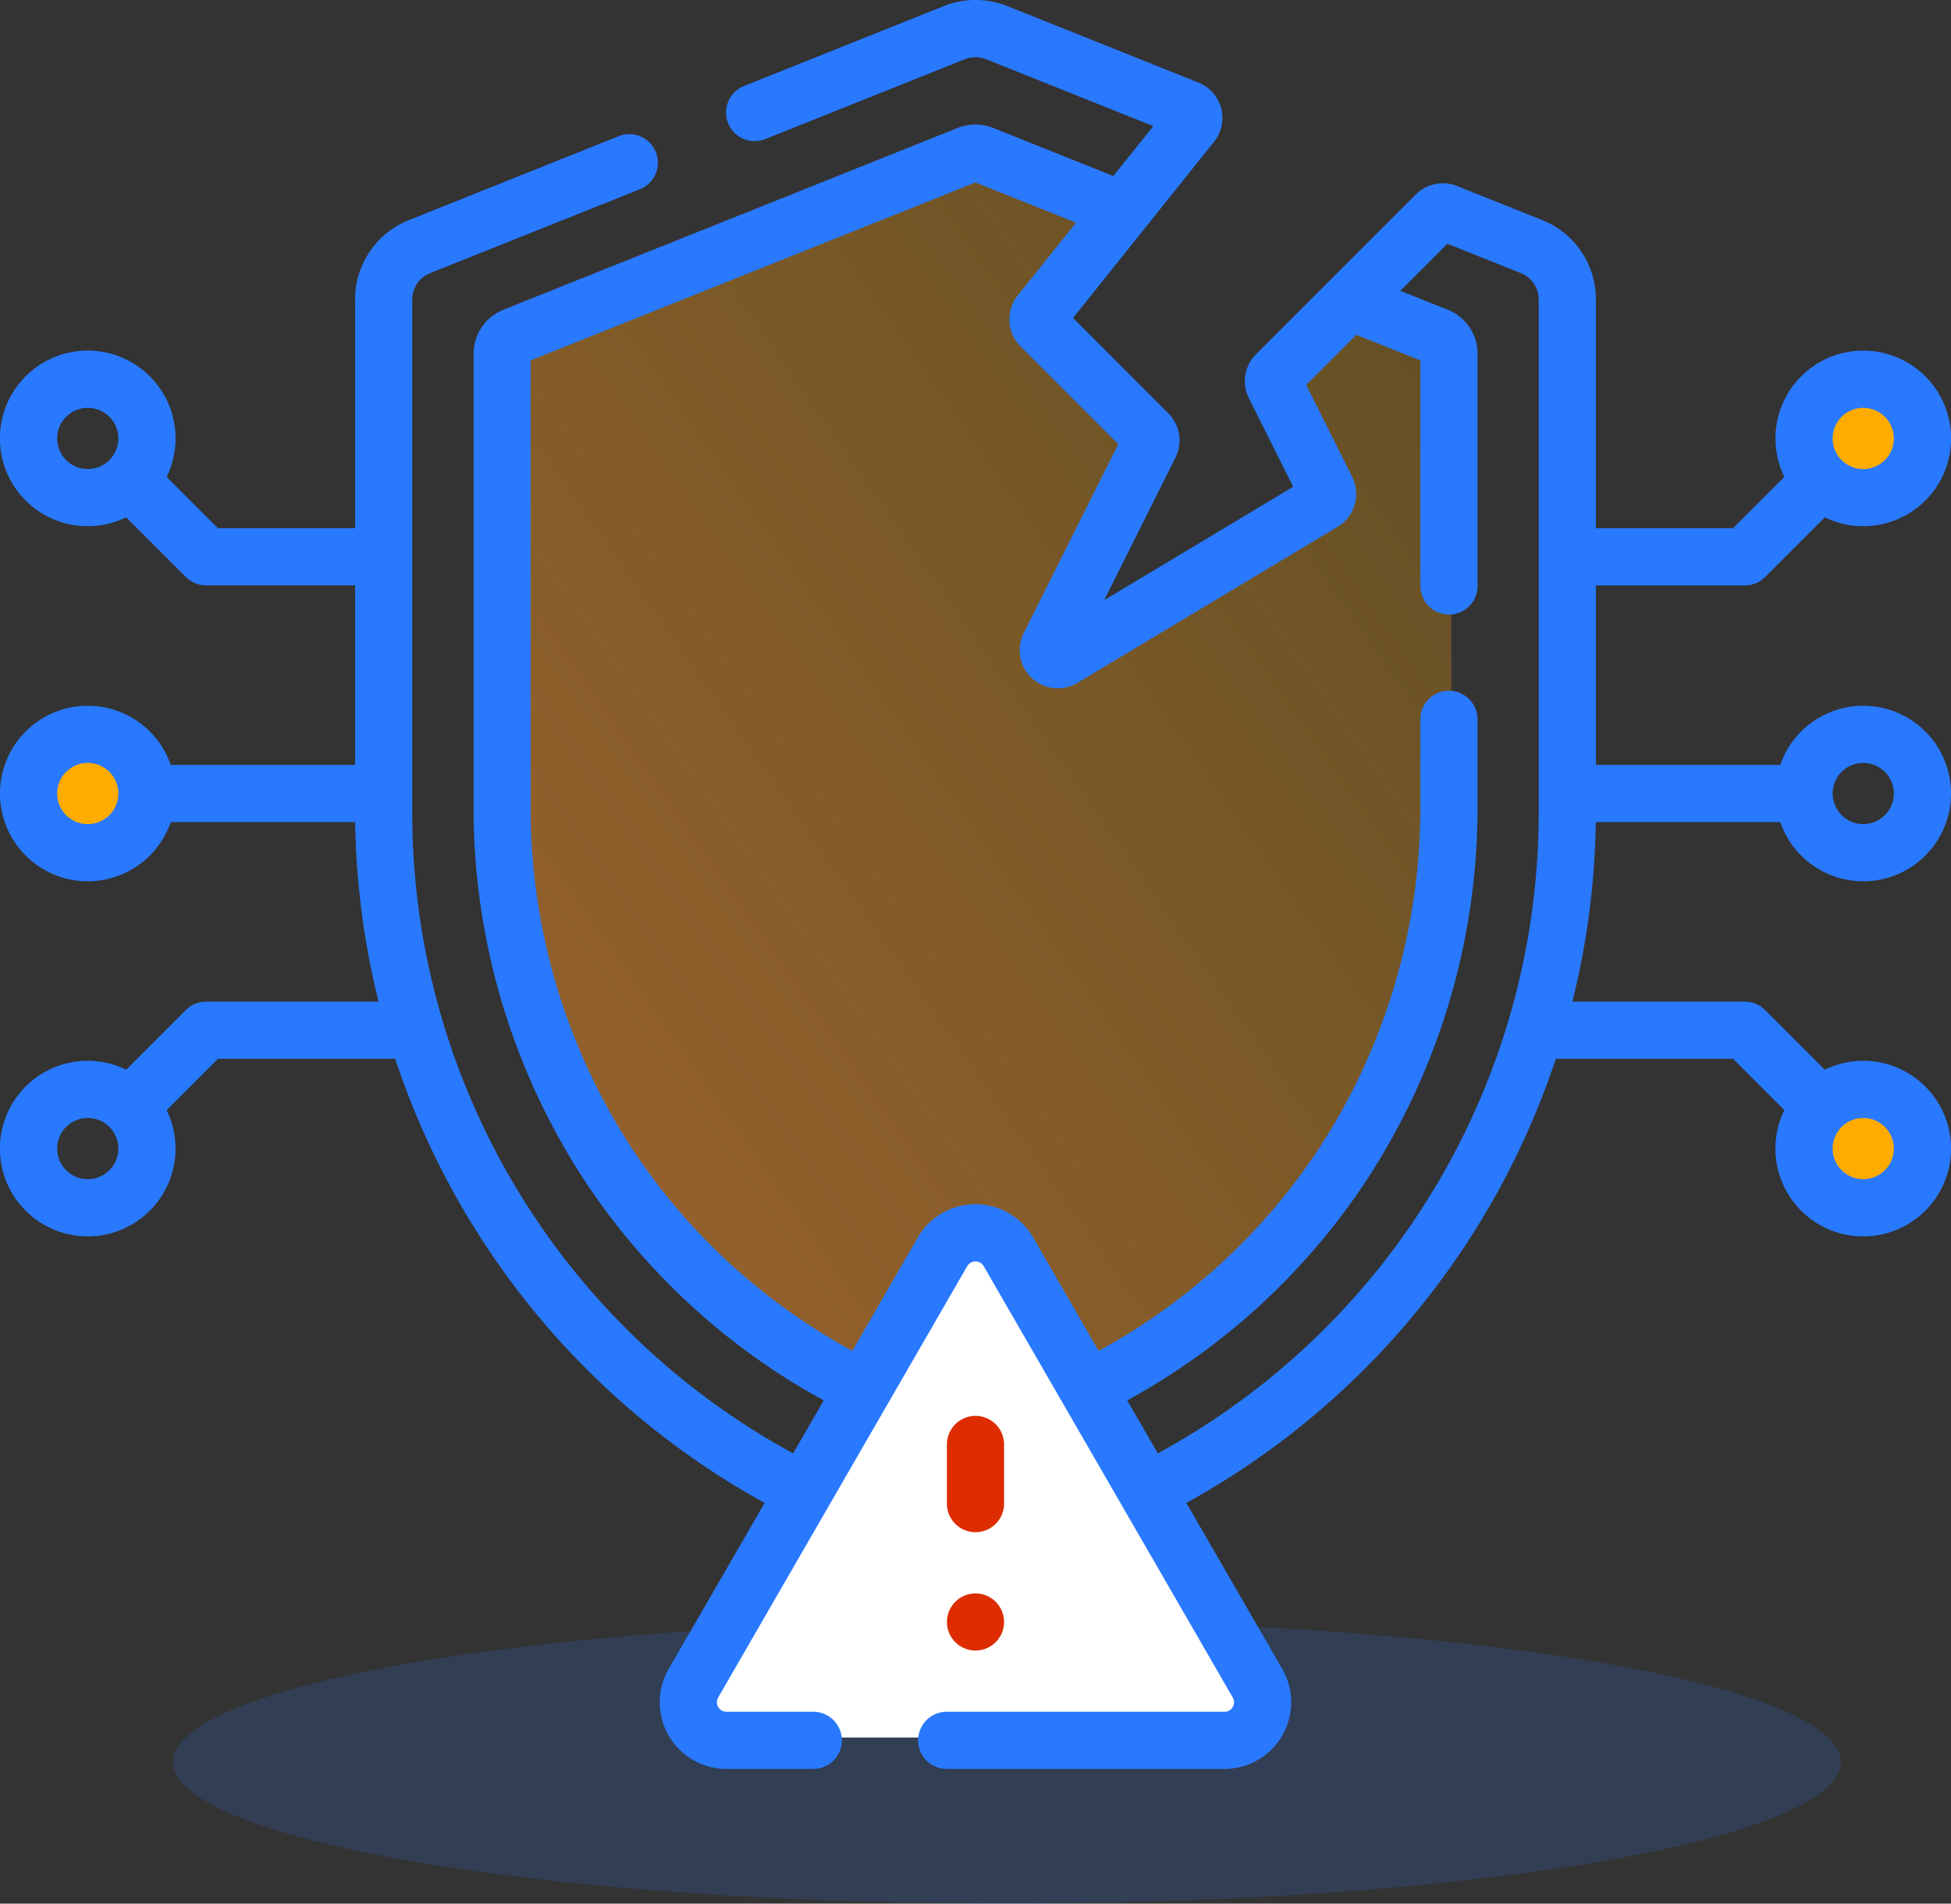
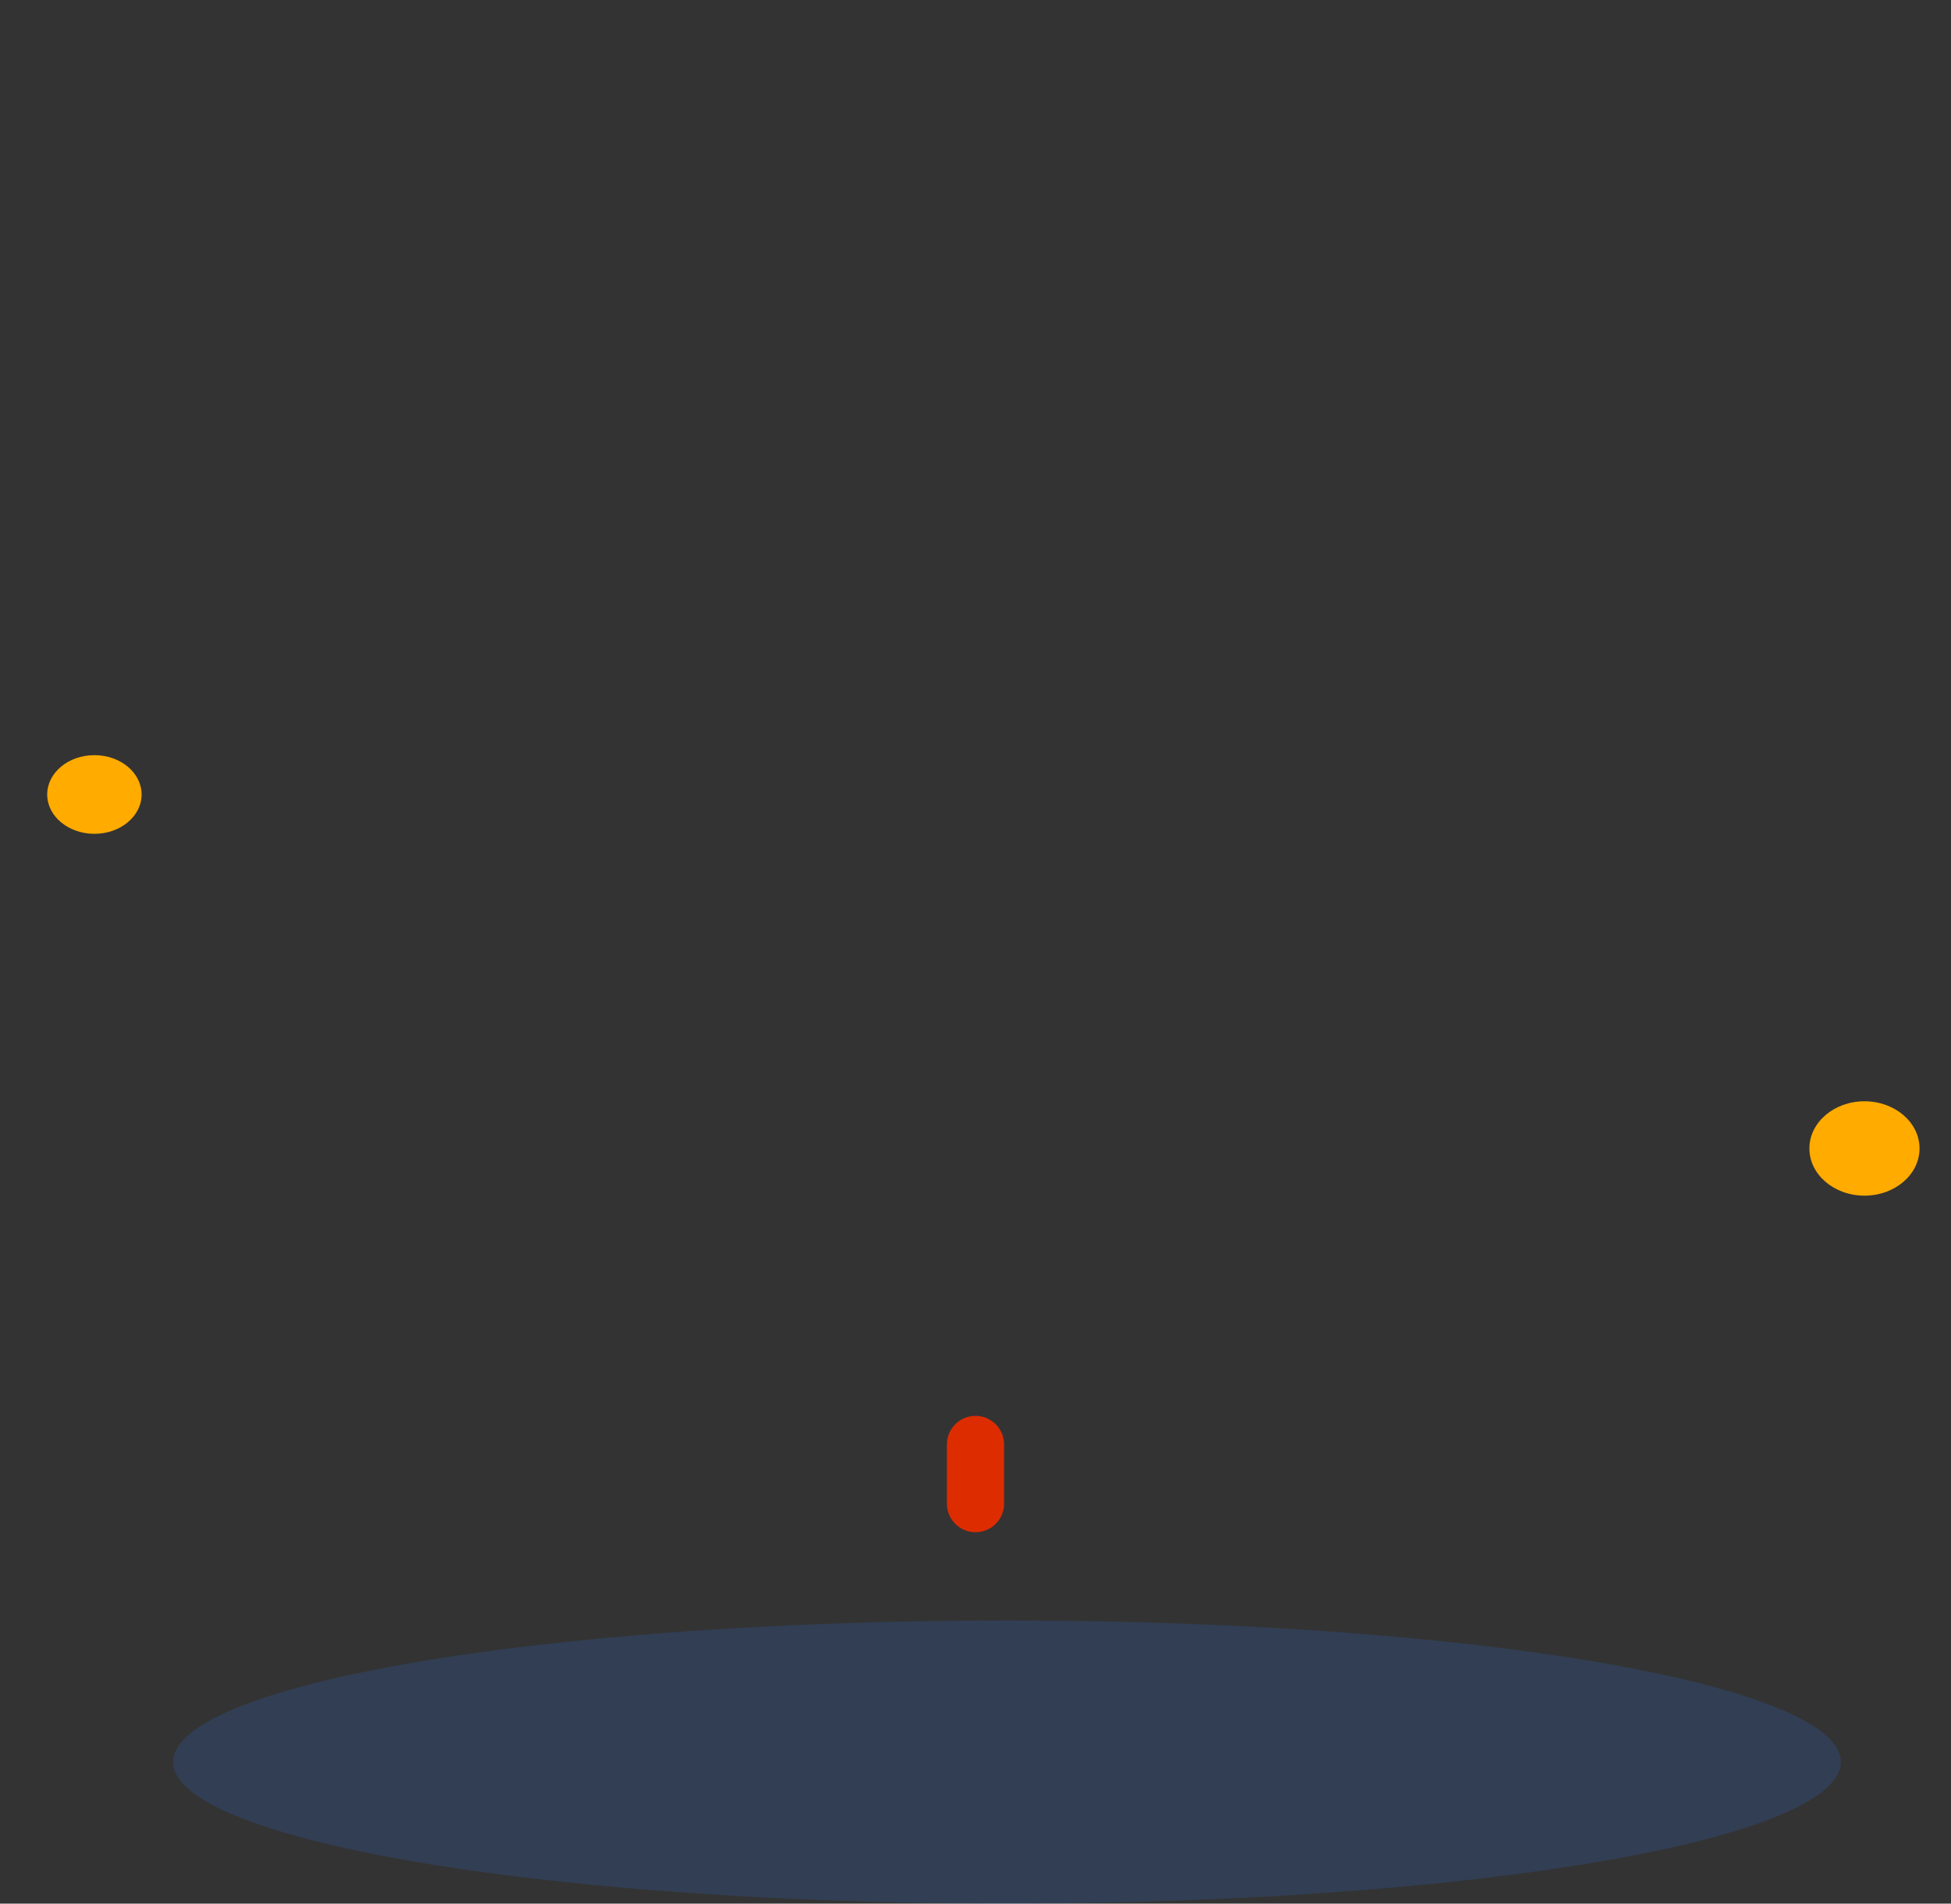
<svg xmlns="http://www.w3.org/2000/svg" width="124" height="121" viewBox="0 0 124 121">
  <rect x="0" y="0" width="124" height="121" fill="#333333" stroke="none" />
  <defs>
    <linearGradient id="linear-gradient" x1="1" y1="0.15" x2="0.206" y2="0.879" gradientUnits="objectBoundingBox">
      <stop offset="0" stop-color="#ffab00" stop-opacity="0.239" />
      <stop offset="1" stop-color="#fd9125" stop-opacity="0.478" />
    </linearGradient>
  </defs>
  <g id="icon-AccountBlocked" transform="translate(-770 -334)">
    <ellipse id="Ellipse_168" data-name="Ellipse 168" cx="53" cy="9" rx="53" ry="9" transform="translate(781 437)" fill="#2979ff" opacity="0.16" />
    <g id="Group_2144" data-name="Group 2144" transform="translate(770 310.13)">
      <ellipse id="Ellipse_172" data-name="Ellipse 172" cx="3.5" cy="3" rx="3.5" ry="3" transform="translate(115 93.87)" fill="#ffab00" />
-       <ellipse id="Ellipse_171" data-name="Ellipse 171" cx="3.5" cy="3" rx="3.5" ry="3" transform="translate(115 48.87)" fill="#ffab00" />
-       <path id="Path_4175" data-name="Path 4175" d="M-1533,2809.991l-30,12.317v35.186l7.029,17.838,15.4,13.146,7.162-10.148,2.324.5,5.271,9.643,13.89-11.279,7.333-14.277,1.833-11.842v-29.585l-5.986-2.552-4.852,5.478,2.619,7.251-16.695,10.155,5.143-14.652-6.29-7.286,4.586-6.89Z" transform="translate(1595 -2776.13)" opacity="0.997" fill="url(#linear-gradient)" />
-       <path id="Path_4174" data-name="Path 4174" d="M60.914,102.494,44.176,131.453l.743,2.861H79.071l1.233-2.861L63.885,102.494Z" fill="#fff" />
-       <circle id="Ellipse_169" data-name="Ellipse 169" cx="1.816" cy="1.816" r="1.816" transform="translate(60.184 125.152)" fill="#dd2c00" />
      <path id="Path_4172" data-name="Path 4172" d="M250.316,402.869a1.816,1.816,0,0,0,1.816-1.816v-3.761a1.816,1.816,0,0,0-3.633,0v3.761A1.816,1.816,0,0,0,250.316,402.869Z" transform="translate(-188.316 -281.607)" fill="#dd2c00" />
      <ellipse id="Ellipse_170" data-name="Ellipse 170" cx="3" cy="2.5" rx="3" ry="2.5" transform="translate(3 71.87)" fill="#ffab00" />
-       <path id="Path_4173" data-name="Path 4173" d="M113.148,76.125a5.578,5.578,0,1,0,0-3.633H101.43V61.079H110.9a1.816,1.816,0,0,0,1.284-.532l3.794-3.794a5.58,5.58,0,1,0-2.569-2.569l-3.262,3.262H101.43V42.915a5.425,5.425,0,0,0-3.423-5.06L92.6,35.693a2.427,2.427,0,0,0-2.613.535L79.831,46.385a2.417,2.417,0,0,0-.454,2.795l2.815,5.63-12.017,7.21,4.542-9.083a2.423,2.423,0,0,0-.457-2.79L68.2,44.08l8.96-11.2a2.421,2.421,0,0,0-.992-3.762l-12.14-4.858a5.425,5.425,0,0,0-4.048,0L47.288,29.337a1.816,1.816,0,0,0,1.349,3.373l12.687-5.075a1.807,1.807,0,0,1,1.349,0L73.3,31.887,70.762,35.06,63.117,32a3.036,3.036,0,0,0-2.24,0L32,43.557a3.015,3.015,0,0,0-1.9,2.813V75A43.227,43.227,0,0,0,37.2,98.977a42.741,42.741,0,0,0,15.154,13.906l-1.945,3.368A46.365,46.365,0,0,1,26.2,75.369V42.916a1.809,1.809,0,0,1,1.142-1.687l13.4-5.36A1.816,1.816,0,0,0,39.394,32.5l-13.4,5.36a5.424,5.424,0,0,0-3.426,5.06V57.446H13.853l-3.262-3.262a5.581,5.581,0,1,0-2.569,2.568l3.794,3.794a1.816,1.816,0,0,0,1.284.532h9.468V72.492H10.852a5.578,5.578,0,1,0,0,3.633H22.574a50.259,50.259,0,0,0,1.488,11.413H13.1a1.816,1.816,0,0,0-1.284.532L8.022,91.864a5.58,5.58,0,1,0,2.568,2.569l3.262-3.262H25.116A50.271,50.271,0,0,0,48.6,119.4L42.5,129.951a4.238,4.238,0,0,0,3.67,6.357h5.52a1.816,1.816,0,1,0,0-3.633h-5.52a.605.605,0,0,1-.524-.908l15.827-27.413a.605.605,0,0,1,1.049,0l15.827,27.413a.605.605,0,0,1-.524.908H60.17a1.816,1.816,0,0,0,0,3.633H77.826a4.238,4.238,0,0,0,3.67-6.357L75.4,119.4A50.273,50.273,0,0,0,98.882,91.17h11.264l3.262,3.262a5.58,5.58,0,1,0,2.569-2.568l-3.794-3.794a1.816,1.816,0,0,0-1.284-.532H99.936a50.259,50.259,0,0,0,1.488-11.413Zm5.274-26.33a1.945,1.945,0,1,1-1.945,1.945A1.947,1.947,0,0,1,118.422,49.794ZM3.633,51.739a1.945,1.945,0,1,1,1.945,1.945A1.947,1.947,0,0,1,3.633,51.739ZM5.578,98.822a1.945,1.945,0,1,1,1.945-1.945A1.947,1.947,0,0,1,5.578,98.822Zm0-22.569a1.945,1.945,0,1,1,1.945-1.945A1.947,1.947,0,0,1,5.578,76.253ZM120.367,96.877a1.945,1.945,0,1,1-1.945-1.945A1.947,1.947,0,0,1,120.367,96.877Zm-1.945-24.514a1.945,1.945,0,1,1-1.945,1.945A1.947,1.947,0,0,1,118.422,72.363ZM73.587,116.25l-1.945-3.368A42.737,42.737,0,0,0,86.795,98.976,43.211,43.211,0,0,0,93.907,75V69.592a1.816,1.816,0,0,0-3.633,0V75a39.59,39.59,0,0,1-6.508,21.968,39.1,39.1,0,0,1-13.942,12.766l-4.155-7.2a4.238,4.238,0,0,0-7.341,0l-4.155,7.2A39.1,39.1,0,0,1,40.232,96.969,39.606,39.606,0,0,1,33.724,75V46.778L62,35.467l6.389,2.556-3.715,4.643a2.424,2.424,0,0,0,.187,3.217L71.075,52.1,65.066,64.113a2.422,2.422,0,0,0,3.414,3.16L85.03,57.344a2.435,2.435,0,0,0,.913-3.157l-2.925-5.849,3.188-3.188,4.07,1.628V61.116a1.816,1.816,0,0,0,3.633,0V46.37a3.013,3.013,0,0,0-1.9-2.813L89,42.355l2.992-2.992,4.665,1.866a1.809,1.809,0,0,1,1.14,1.688V75.37a46.362,46.362,0,0,1-24.211,40.88Z" fill="#2979ff" />
    </g>
  </g>
</svg>